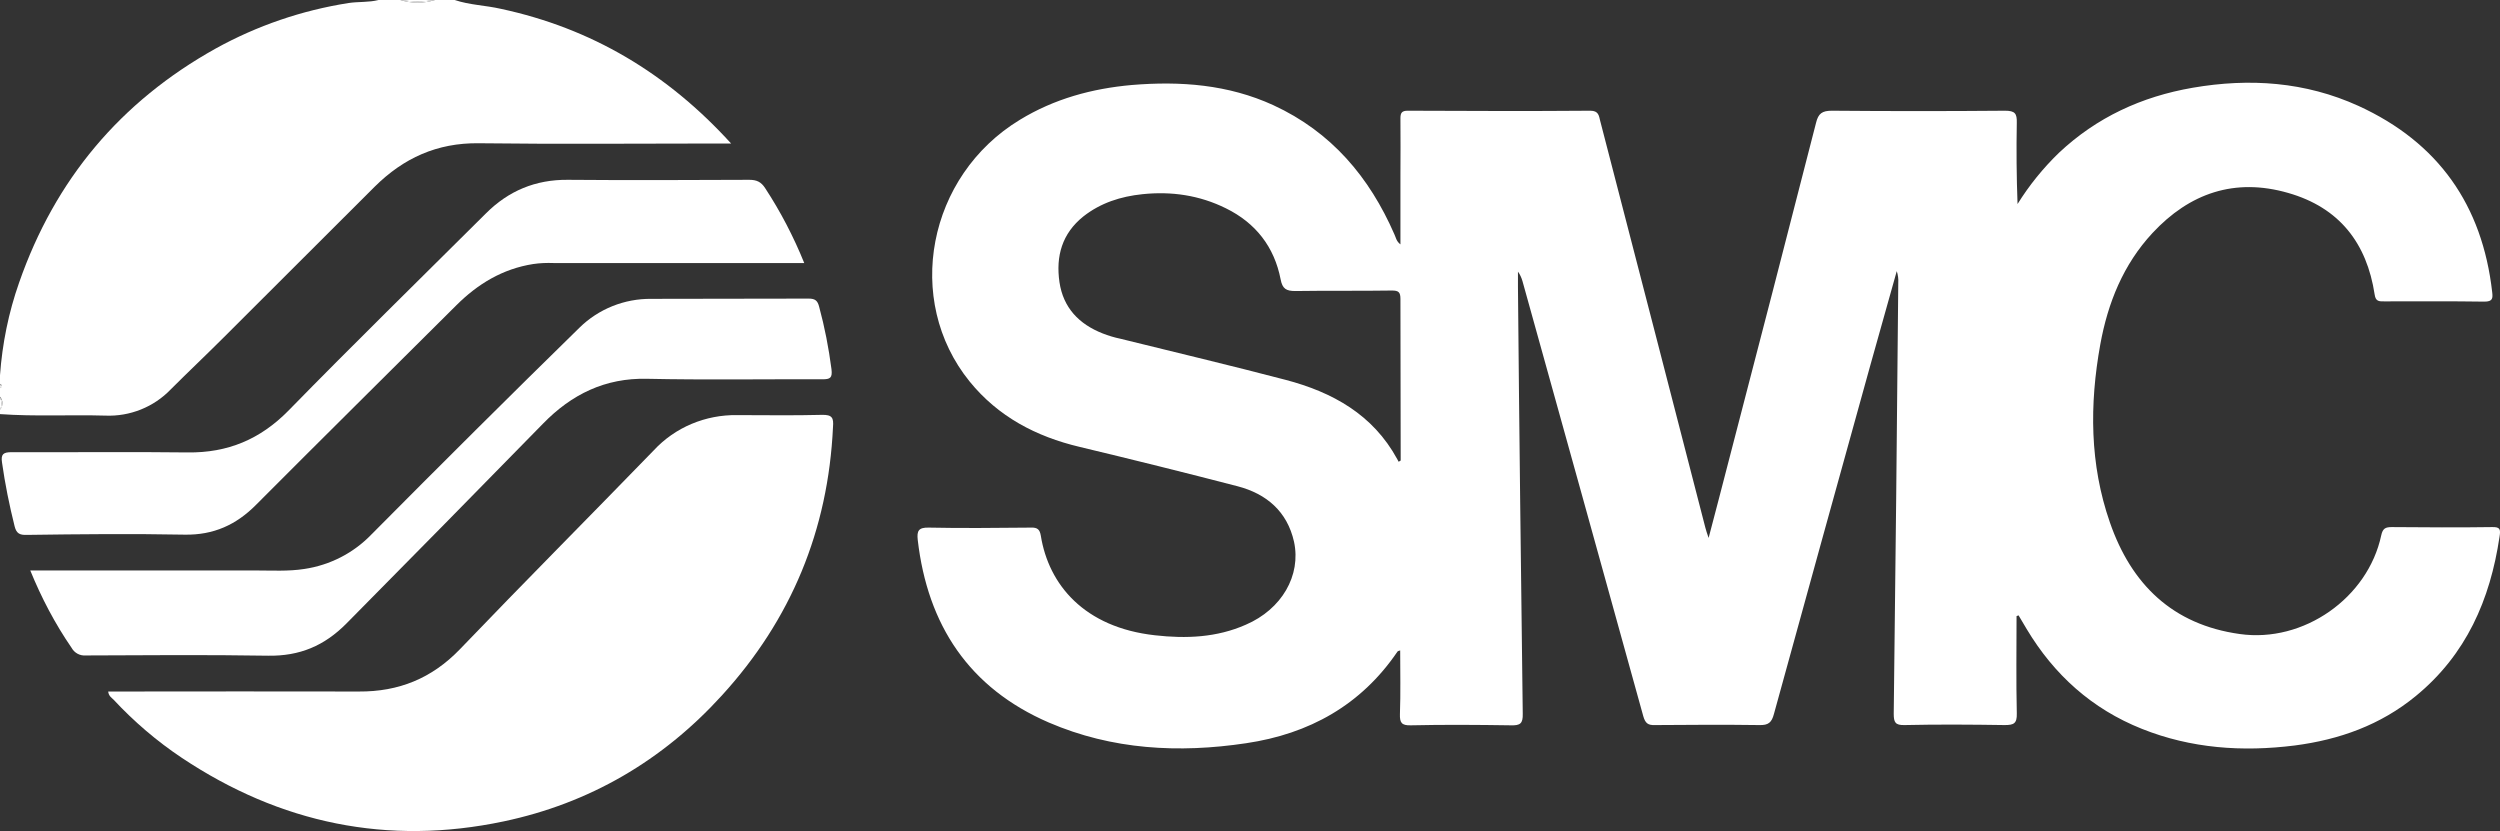
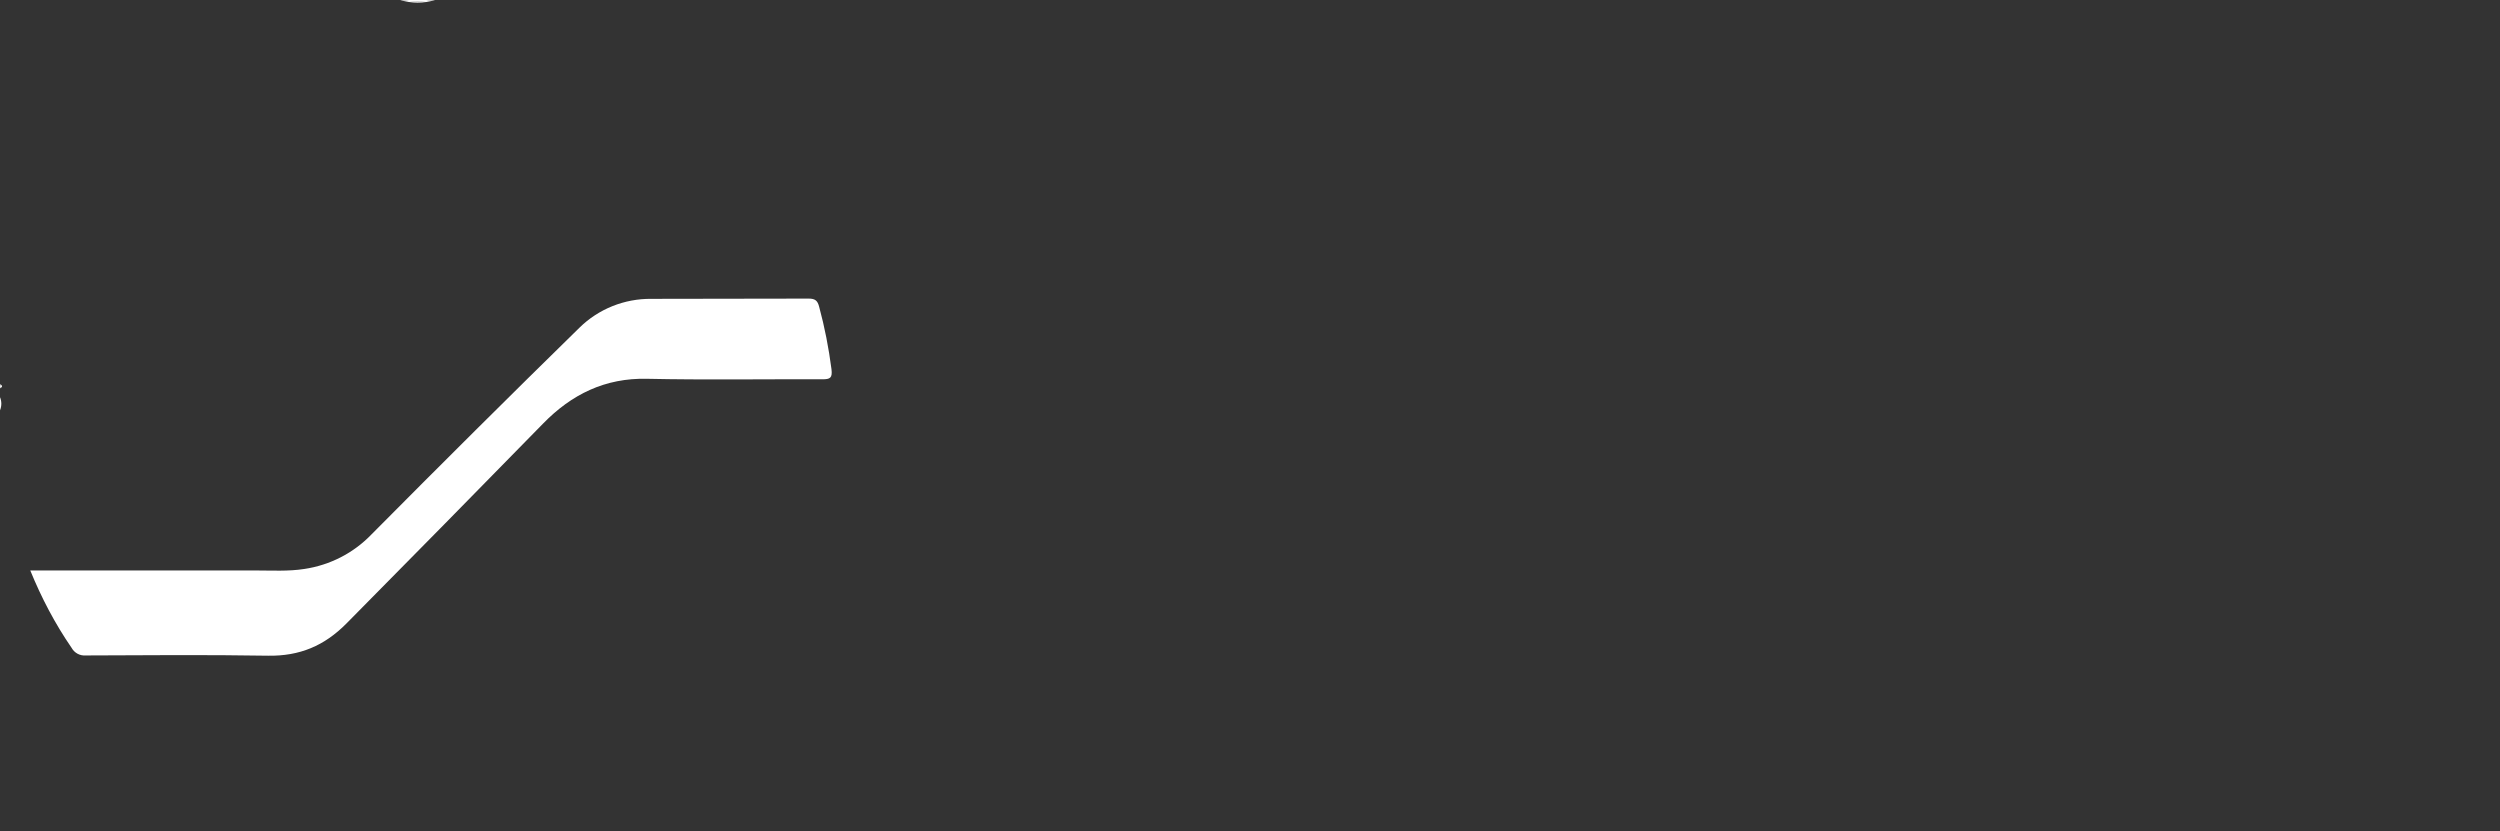
<svg xmlns="http://www.w3.org/2000/svg" version="1.1" id="Capa_1" x="0px" y="0px" viewBox="0 0 991.3 329.5" style="enable-background:new 0 0 991.3 329.5;" xml:space="preserve">
  <rect x="0" y="0" width="991.3" height="329.5" fill="#333333" stroke="none" />
  <style type="text/css">
	.st0{fill:#FFFFFF;}
</style>
  <g id="Capa_2_1_">
    <g id="Capa_1-2">
-       <path class="st0" d="M41.8,164.8c9.7,0.4,19.2-3.4,25.9-10.4c6.9-6.9,14-13.6,20.9-20.5c20-20,40-39.9,60-59.9    c11.4-11.3,24.7-17.4,41.2-17.2c31.6,0.4,63.2,0.1,94.8,0.1h5.3C264.5,29,234.5,11.2,198.6,3.5C192.5,2.1,186.2,2,180.3,0h-7.8    c-4.5,1.4-9.3,1.4-13.8,0h-8.6c-3.9,1-7.9,0.6-11.9,1.2c-18.5,2.9-36.3,9-52.6,18C47.7,40.3,21.8,71.3,7.6,112    c-4.2,11.9-6.7,24.3-7.6,36.8v3.4c1.1,0.6,1,1.1,0,1.7v3.4c1.3,1.5,1.3,3.7,0,5.2v1.7C13.9,165.2,27.8,164.4,41.8,164.8z" />
      <path class="st0" d="M172.5,0h-13.8C163.3,0.7,167.9,0.7,172.5,0z" />
      <path class="st0" d="M172.5,0c-4.6,0.7-9.2,0.7-13.8,0C163.2,1.4,168,1.4,172.5,0z" />
      <path class="st0" d="M0,157.5v5.2C0.7,161,0.7,159.1,0,157.5z" />
-       <path class="st0" d="M0,157.5c0.7,1.6,0.7,3.5,0,5.2C1.3,161.2,1.3,159,0,157.5z" />
      <path class="st0" d="M0,152.3v1.7C0.5,153.6,0.5,152.9,0,152.3C0.1,152.4,0,152.4,0,152.3z" />
      <path class="st0" d="M0,152.3c0.5,0.4,0.5,1.1,0.1,1.6L0,154C1,153.5,1.1,152.9,0,152.3z" />
-       <path class="st0" d="M988.1,209c-13.2,0.2-26.5,0.1-39.7,0c-2.5,0-3.6,0.5-4.2,3.3c-5.3,24.8-30.8,42.7-56.1,39.1    c-26.6-3.7-43-19.7-51.5-44.3c-8-23-8.1-46.7-3.8-70.5c3-16.5,9.1-31.7,20.7-44.2c14.7-15.8,32.6-22,53.8-15.9    c20.3,5.8,31.2,19.9,34.3,40.3c0.4,2.8,1.8,2.7,3.8,2.7c13.2,0,26.5-0.1,39.7,0.1c3.3,0,3.4-1.3,3.1-3.8    c-3.9-34.4-21.3-59.3-53-73.8c-21.1-9.6-43.2-11.1-65.8-7.2c-20.2,3.5-38,11.7-53,25.8c-6.3,6.1-11.8,12.9-16.4,20.3    c-0.4-10.8-0.5-21.5-0.3-32.2c0.1-3.7-0.7-4.8-4.7-4.8c-22.8,0.2-45.7,0.2-68.6,0c-3.9,0-5.4,1.1-6.3,4.8    c-11.5,44.8-23,89.5-34.7,134.3c-2.5,9.8-5.1,19.6-7.9,30.3c-0.7-2-1-3-1.3-4.1l-19.1-74c-7.5-29.1-15.1-58.2-22.6-87.3    c-0.5-2-0.6-4-3.9-4c-24.1,0.2-48.3,0.1-72.4,0c-2.3,0-2.9,0.8-2.9,3c0.1,7.6,0,15.2,0,22.8v27.2c-1.7-1.3-1.8-2.8-2.4-4    c-9.9-22.7-25-40.6-48-51.2c-17.9-8.2-36.8-9.6-56.1-8c-15.8,1.4-30.8,5.5-44.4,13.8c-36.6,22.2-46.1,71.5-19.9,103.8    c11.3,13.9,26.3,21.8,43.6,25.9c20.9,5,41.8,10.2,62.6,15.6c11.5,3,19.7,10,22.4,22c2.9,13.4-4.9,26.8-19.1,32.9    c-11.5,5.1-23.7,5.6-36,4.2c-28.1-3.1-42.2-20.1-45.3-39.5c-0.4-2.4-1.3-3.3-3.9-3.2c-13.5,0.1-27,0.3-40.5,0    c-4.1-0.1-4.8,1.3-4.4,4.9c3.9,33.7,20.3,58.7,52,72.4c25.1,10.8,51.5,12.2,78.2,8.2c25-3.7,45.6-15.1,60-36.3    c0.2-0.3,0.6-0.3,1.1-0.5c0,8.5,0.2,16.9-0.1,25.2c-0.1,3.4,0.6,4.6,4.3,4.5c13.2-0.3,26.4-0.2,39.7,0c3.7,0.1,4.8-0.7,4.7-4.6    c-0.7-56.4-1.4-112.7-1.9-169.1c0-2.1,0-4.1,0-6.2c0.8,1.1,1.4,2.4,1.8,3.8c16,57.5,32,115,47.9,172.5c0.8,2.8,1.9,3.6,4.6,3.5    c13.8-0.1,27.6-0.2,41.4,0c3.6,0.1,4.9-1,5.8-4.4c12.7-46.1,25.4-92.2,38.2-138.2c3.5-12.5,7-25,10.5-37.4    c0.5,1.5,0.7,3.1,0.6,4.7c-0.5,56.9-1.1,113.9-1.8,170.8c0,3.4,0.6,4.6,4.3,4.5c13.2-0.3,26.5-0.2,39.7,0c3.6,0,4.9-0.6,4.8-4.6    c-0.3-12.9-0.1-25.8-0.1-38.6l0.8-0.3c1.1,1.8,2.1,3.6,3.2,5.4c10.9,18.2,25.9,31.7,45.7,39.6c19.5,7.8,39.9,9.2,60.6,6.6    c17.7-2.3,34-8.1,48-19.6c20-16.4,29.5-38.2,33.2-63.1C991.6,209.9,991.4,208.9,988.1,209z M555.4,182.6l-0.8,0.5    c-0.2-0.4-0.4-0.7-0.6-1.1c-9.6-17.6-25.6-26.5-44.3-31.4c-21.7-5.7-43.7-10.9-65.5-16.3c-2.4-0.5-4.7-1.2-7-2.1    c-9.4-3.7-15.6-10.2-17.1-20.3c-1.5-10.3,1-19.3,9.5-26.1c6.9-5.4,14.8-7.9,23.4-8.8c11.5-1.2,22.6,0.4,33.1,5.6    c11.8,5.8,19.2,15.3,21.7,28.2c0.7,3.7,2.2,4.6,5.8,4.6c12.8-0.2,25.6,0,38.3-0.2c2.6,0,3.4,0.6,3.4,3.3    C555.3,139.9,555.4,161.3,555.4,182.6z" />
-       <path class="st0" d="M325.9,164.5c-11.2,0.3-22.4,0.1-33.6,0.1c-12.5-0.2-24.6,4.8-33.1,14c-25.6,26.4-51.5,52.4-76.9,78.9    c-11.1,11.5-24.2,16.8-40,16.7c-31.5-0.1-62.9,0-94.4,0h-5c0.2,1.8,1.3,2.4,2.1,3.2c8.1,8.7,17.2,16.5,27.1,23.1    c39,26,81.6,34.9,127.6,25.2c34.1-7.2,63-24.1,86.5-49.9c27.5-30.1,42.2-65.6,44.1-106.5C330.6,165.7,330,164.4,325.9,164.5z" />
-       <path class="st0" d="M73.2,212c11.5,0.2,20.5-3.9,28.4-11.9c26.3-26.4,52.9-52.7,79.3-79c8.5-8.5,18.4-14.5,30.5-16.4    c2.7-0.4,5.4-0.5,8.1-0.4c32.9,0,65.8,0,99.4,0c-4.2-10.4-9.4-20.4-15.5-29.7c-1.6-2.5-3.4-3.3-6.3-3.3c-24,0.1-48,0.2-72,0    c-12.8-0.1-23.5,4.4-32.4,13.3c-26.1,26-52.5,51.8-78.3,78.2c-11.2,11.4-24.1,16.8-40,16.6c-23.3-0.3-46.5,0-69.8-0.1    c-3.3,0-4.3,0.8-3.8,4.1c1.2,8.5,2.9,16.9,5,25.3c0.7,2.8,2,3.5,4.8,3.4C31.6,211.8,52.4,211.6,73.2,212z" />
      <path class="st0" d="M106.3,260c12.5,0.2,22.3-3.9,31.1-12.8c26-26.3,52-52.7,77.9-79.2c11.3-11.6,24.6-18.2,41.3-17.8    c23.1,0.5,46.3,0.1,69.4,0.2c3.2,0,4.1-0.5,3.7-4c-1.1-8.4-2.7-16.7-4.9-24.8c-0.6-2.3-1.5-3.2-4.1-3.2c-20.8,0.1-41.7,0-62.5,0.1    c-10.6-0.1-20.9,4-28.5,11.5c-27.7,27.1-55.1,54.4-82.4,81.9c-7.1,7.4-16.5,12.2-26.6,13.7c-6.4,1-12.9,0.6-19.3,0.6    c-29.6,0-59.2,0-89.4,0c4.4,10.8,9.8,21.1,16.4,30.7c1.1,2,3.3,3.2,5.6,3C58.1,259.8,82.2,259.6,106.3,260z" />
    </g>
  </g>
</svg>